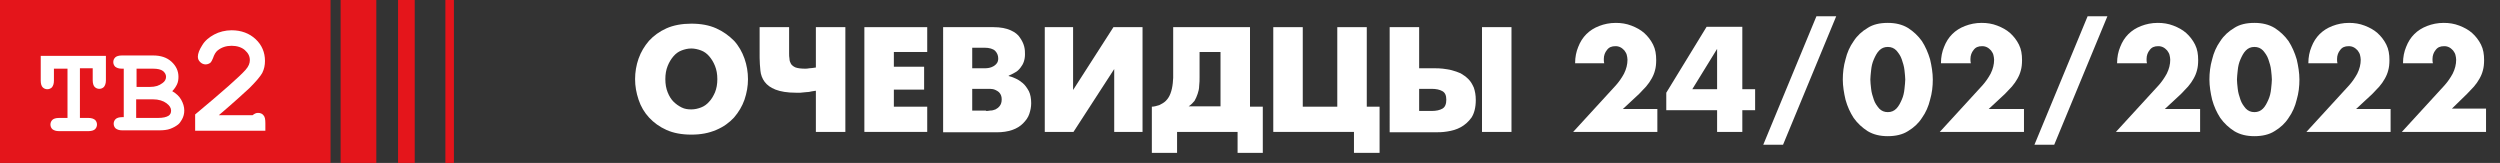
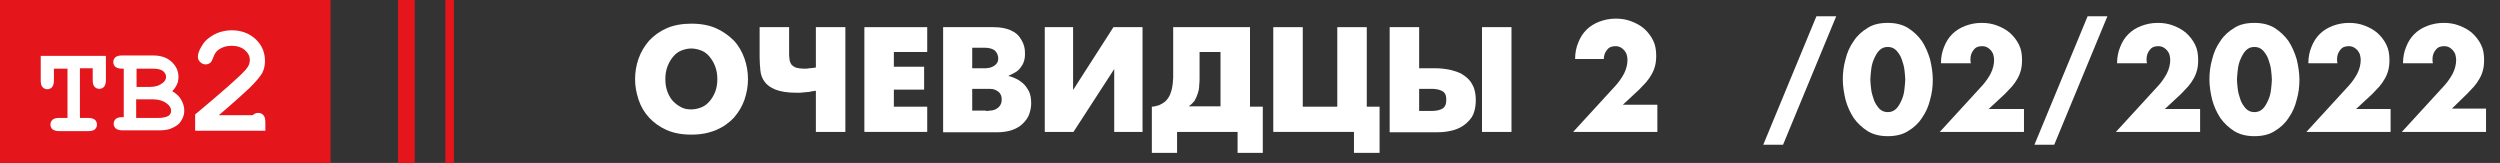
<svg xmlns="http://www.w3.org/2000/svg" version="1.1" id="Слой_1" x="0px" y="0px" viewBox="0 0 644.4 42" style="enable-background:new 0 0 644.4 42;" xml:space="preserve">
  <rect x="0" y="0" width="644.4" height="42" fill="#333333" stroke="none" />
  <style type="text/css">
	.st0{fill:#E4151B;}
	.st1{fill:#FFFFFF;}
</style>
  <rect class="st0" width="85.2" height="42" />
-   <rect x="87.8" class="st0" width="9.2" height="42" />
  <rect x="102.6" class="st0" width="4.3" height="42" />
  <rect x="114.8" class="st0" width="2.2" height="42" />
  <g>
    <path class="st1" d="M20.6,17.7v12.7h2.2c0.8,0,1.3,0.2,1.7,0.5c0.3,0.3,0.5,0.7,0.5,1.2c0,0.5-0.2,0.9-0.5,1.2   c-0.3,0.3-0.9,0.5-1.7,0.5h-7.6c-0.8,0-1.3-0.2-1.7-0.5c-0.3-0.3-0.5-0.7-0.5-1.2c0-0.5,0.2-0.9,0.5-1.2c0.3-0.3,0.9-0.5,1.7-0.5   h2.2V17.7h-3.5v3.1c0,0.8-0.2,1.3-0.5,1.7c-0.3,0.3-0.7,0.5-1.2,0.5c-0.5,0-0.9-0.2-1.2-0.5c-0.3-0.3-0.5-0.9-0.5-1.7v-6.4l16.8,0   v6.3c0,0.8-0.2,1.3-0.5,1.7c-0.3,0.3-0.7,0.5-1.2,0.5c-0.5,0-0.9-0.2-1.2-0.5c-0.3-0.3-0.5-0.9-0.5-1.7v-3.1H20.6z" />
    <path class="st1" d="M31.9,30.4V17.7h-0.5c-0.8,0-1.3-0.2-1.7-0.5c-0.3-0.3-0.5-0.7-0.5-1.2s0.2-0.9,0.5-1.2   c0.3-0.3,0.9-0.5,1.7-0.5h8.1c1.9,0,3.5,0.5,4.7,1.6c1.2,1.1,1.8,2.4,1.8,3.9c0,0.7-0.1,1.4-0.4,2s-0.7,1.2-1.2,1.7   c1,0.6,1.8,1.3,2.3,2.2s0.8,1.8,0.8,2.8c0,0.8-0.2,1.6-0.6,2.3c-0.3,0.5-0.6,1-1,1.3c-0.5,0.4-1.2,0.8-2,1.1   c-0.8,0.3-1.8,0.4-2.9,0.4h-9.5c-0.8,0-1.3-0.2-1.7-0.5c-0.3-0.3-0.5-0.7-0.5-1.2c0-0.5,0.2-0.9,0.5-1.2c0.3-0.3,0.9-0.5,1.7-0.5   H31.9z M35.1,22.4h3.6c1.3,0,2.3-0.3,3.2-1c0.6-0.4,0.9-1,0.9-1.6c0-0.6-0.3-1.1-0.8-1.5c-0.5-0.4-1.4-0.6-2.6-0.6h-4.2V22.4z    M35.1,30.4h5.6c1.3,0,2.2-0.2,2.8-0.6c0.4-0.3,0.6-0.7,0.6-1.3c0-0.7-0.4-1.3-1.2-1.9s-2-1-3.5-1h-4.3V30.4z" />
    <path class="st1" d="M56.4,29.7h8.7c0.5-0.4,0.9-0.6,1.4-0.6c0.6,0,1.1,0.2,1.4,0.6c0.4,0.4,0.5,1.1,0.5,2.1v1.9H50.3v-4.2   c7.2-6,11.5-9.8,13-11.5c0.8-0.9,1.1-1.7,1.1-2.5c0-1-0.4-1.8-1.3-2.6c-0.8-0.7-2-1.1-3.4-1.1c-1.4,0-2.6,0.4-3.6,1.2   c-0.5,0.4-0.9,1.1-1.2,2c-0.2,0.5-0.4,0.9-0.7,1.2c-0.3,0.2-0.7,0.4-1.2,0.4c-0.5,0-1-0.2-1.4-0.6s-0.6-0.8-0.6-1.4   c0-0.8,0.4-1.8,1.1-2.9c0.7-1.2,1.8-2.1,3.1-2.8s2.9-1.1,4.5-1.1c2.5,0,4.6,0.8,6.2,2.3c1.6,1.5,2.4,3.4,2.4,5.6   c0,1.1-0.2,2.1-0.7,3.1c-0.5,0.9-1.6,2.2-3.3,3.9C63,23.9,60.4,26.3,56.4,29.7z" />
  </g>
  <g>
    <path class="st1" d="M178.2,34.7c-2.5,0-4.6-0.4-6.4-1.2c-1.8-0.8-3.3-1.9-4.5-3.2c-1.2-1.3-2.1-2.8-2.7-4.6s-0.9-3.5-0.9-5.3   c0-1.8,0.3-3.6,0.9-5.3c0.6-1.7,1.5-3.2,2.7-4.6c1.2-1.3,2.7-2.4,4.5-3.2c1.8-0.8,4-1.2,6.4-1.2c2.5,0,4.6,0.4,6.4,1.2   c1.8,0.8,3.3,1.9,4.6,3.2c1.2,1.3,2.1,2.9,2.7,4.6c0.6,1.7,0.9,3.5,0.9,5.3c0,1.8-0.3,3.5-0.9,5.3c-0.6,1.7-1.5,3.2-2.7,4.6   c-1.2,1.3-2.7,2.4-4.6,3.2S180.7,34.7,178.2,34.7z M178.2,28.2c0.9,0,1.7-0.2,2.5-0.5c0.8-0.3,1.5-0.8,2.1-1.5   c0.6-0.6,1.1-1.5,1.5-2.4c0.4-1,0.6-2.1,0.6-3.4s-0.2-2.4-0.6-3.4c-0.4-1-0.9-1.8-1.5-2.5c-0.6-0.7-1.3-1.2-2.1-1.5   c-0.8-0.3-1.7-0.5-2.5-0.5c-0.9,0-1.7,0.2-2.5,0.5c-0.8,0.3-1.5,0.8-2.1,1.5c-0.6,0.7-1.1,1.5-1.5,2.5c-0.4,1-0.6,2.1-0.6,3.4   s0.2,2.4,0.6,3.4c0.4,1,0.9,1.8,1.5,2.4c0.6,0.6,1.3,1.1,2.1,1.5C176.5,28.1,177.3,28.2,178.2,28.2z" />
    <path class="st1" d="M210.2,23.4c-0.7,0.1-1.3,0.2-1.7,0.3c-0.5,0-0.9,0.1-1.2,0.1c-0.3,0-0.7,0.1-1,0.1c-0.3,0-0.7,0-1.1,0   c-2.3,0-4-0.3-5.3-0.8c-1.3-0.5-2.2-1.2-2.8-2c-0.6-0.8-1-1.8-1.1-2.9c-0.1-1.1-0.2-2.2-0.2-3.3V7h7.6v6.7c0,0.5,0,1,0.1,1.5   c0,0.5,0.2,0.9,0.4,1.3c0.3,0.4,0.7,0.7,1.2,0.9c0.6,0.2,1.4,0.3,2.4,0.3c0.3,0,0.7,0,1.1-0.1c0.4,0,1-0.1,1.7-0.2V7h7.6v27h-7.6   V23.4z" />
    <path class="st1" d="M222.8,7h16.2v6.4h-8.6v3.8h7.8v5.9h-7.8v4.4h8.6V34h-16.2V7z" />
    <path class="st1" d="M256.1,7c1.8,0,3.3,0.3,4.4,0.8c1.1,0.5,1.9,1.1,2.4,1.9c0.5,0.7,0.9,1.5,1.1,2.3c0.2,0.8,0.2,1.4,0.2,2   c0,0.7-0.1,1.3-0.3,1.9c-0.2,0.6-0.5,1.1-0.9,1.6c-0.4,0.5-0.8,0.9-1.4,1.2c-0.5,0.3-1.1,0.6-1.6,0.8v0.1c0.5,0.1,1,0.3,1.7,0.6   c0.7,0.3,1.3,0.7,1.9,1.2s1.1,1.2,1.6,2.1c0.4,0.8,0.6,1.9,0.6,3.1c0,1-0.2,1.9-0.5,2.8c-0.3,0.9-0.9,1.7-1.6,2.4   c-0.7,0.7-1.6,1.3-2.8,1.7c-1.1,0.4-2.5,0.6-4,0.6h-13.8V7H256.1z M253.8,17.6c0.7,0,1.3-0.1,1.8-0.3c0.5-0.2,0.8-0.4,1.1-0.7   c0.3-0.3,0.4-0.5,0.5-0.8c0.1-0.3,0.1-0.5,0.1-0.8c0-0.7-0.3-1.4-0.8-1.9c-0.5-0.5-1.5-0.8-2.7-0.8h-3.2v5.3H253.8z M254.1,28.6   c0.3,0,0.7,0,1.1-0.1c0.5,0,0.9-0.1,1.4-0.3c0.4-0.2,0.8-0.5,1.1-0.9c0.3-0.4,0.5-0.9,0.5-1.7c0-0.7-0.2-1.2-0.5-1.6   c-0.3-0.4-0.7-0.6-1.1-0.8c-0.4-0.2-0.9-0.3-1.4-0.3c-0.5,0-0.9,0-1.2,0h-3.4v5.6H254.1z" />
    <path class="st1" d="M276.6,7v16.2L287,7h7.5v27h-7.3V17.8L276.7,34h-7.4V7H276.6z" />
    <path class="st1" d="M322.2,7v20.5h3.3v11.9H319V34h-15.6v5.4h-6.5V27.5c0.6,0,1.2-0.2,1.9-0.4c0.6-0.3,1.2-0.6,1.7-1.1   c0.5-0.5,0.9-1.1,1.2-1.9s0.5-1.7,0.6-2.7c0-0.5,0.1-0.9,0.1-1.3c0-0.4,0-0.9,0-1.3V7H322.2z M309.2,19.8c0,0.8,0,1.6-0.1,2.3   c0,0.8-0.2,1.5-0.4,2.1s-0.5,1.3-0.8,1.8c-0.4,0.5-0.9,1-1.5,1.4h8.2V13.4h-5.4V19.8z" />
    <path class="st1" d="M328.2,7h7.6v20.5h8.9V7h7.6v20.5h3.3v11.9H349V34h-20.8V7z" />
    <path class="st1" d="M358.2,7h7.6v10.6h4c0.6,0,1.4,0,2.1,0.1s1.6,0.2,2.3,0.4c0.8,0.2,1.6,0.5,2.3,0.8c0.7,0.4,1.4,0.9,2,1.5   c0.6,0.6,1,1.3,1.4,2.2c0.3,0.9,0.5,1.9,0.5,3.2c0,1.9-0.4,3.4-1.1,4.5c-0.8,1.1-1.7,1.9-2.8,2.5c-1.1,0.6-2.2,0.9-3.5,1.1   c-1.2,0.2-2.3,0.2-3.3,0.2h-11.5V7z M369,28.6c1.2,0,2.1-0.2,2.8-0.6c0.7-0.4,1-1.2,1-2.3c0-1.1-0.3-1.8-1-2.2s-1.6-0.6-2.8-0.6   h-3.2v5.7H369z M382,7h7.6v27H382V7z" />
-     <path class="st1" d="M427.2,28V34h-21.7l11-12c0.8-0.9,1.5-1.9,2.1-3c0.6-1.2,0.9-2.4,0.9-3.6c0-0.4-0.1-0.9-0.2-1.3   c-0.1-0.4-0.4-0.8-0.6-1.1c-0.3-0.3-0.6-0.6-1-0.8c-0.4-0.2-0.8-0.3-1.3-0.3c-1,0-1.7,0.3-2.2,1c-0.5,0.6-0.8,1.4-0.8,2.3   c0,0.4,0,0.8,0.1,1.1H406c0-1.6,0.3-3,0.8-4.2c0.5-1.3,1.2-2.4,2.1-3.3c0.9-0.9,2-1.6,3.3-2.1c1.3-0.5,2.7-0.8,4.3-0.8   c1.4,0,2.7,0.2,4,0.7c1.3,0.5,2.4,1.1,3.3,1.9c0.9,0.8,1.7,1.8,2.3,3c0.6,1.2,0.8,2.5,0.8,4c0,1-0.1,1.9-0.3,2.6   c-0.2,0.8-0.5,1.5-0.9,2.2c-0.4,0.7-0.8,1.3-1.4,2c-0.5,0.6-1.2,1.2-1.8,1.9l-4.2,3.9H427.2z" />
-     <path class="st1" d="M452.4,23v5.4h-3.3V34h-6.5v-5.6h-13.1v-4.5l10.4-17h9.2V23H452.4z M442.6,12.6L442.6,12.6L436.2,23h6.4V12.6z   " />
+     <path class="st1" d="M427.2,28V34h-21.7l11-12c0.8-0.9,1.5-1.9,2.1-3c0.6-1.2,0.9-2.4,0.9-3.6c0-0.4-0.1-0.9-0.2-1.3   c-0.1-0.4-0.4-0.8-0.6-1.1c-0.3-0.3-0.6-0.6-1-0.8c-0.4-0.2-0.8-0.3-1.3-0.3c-1,0-1.7,0.3-2.2,1c-0.5,0.6-0.8,1.4-0.8,2.3   H406c0-1.6,0.3-3,0.8-4.2c0.5-1.3,1.2-2.4,2.1-3.3c0.9-0.9,2-1.6,3.3-2.1c1.3-0.5,2.7-0.8,4.3-0.8   c1.4,0,2.7,0.2,4,0.7c1.3,0.5,2.4,1.1,3.3,1.9c0.9,0.8,1.7,1.8,2.3,3c0.6,1.2,0.8,2.5,0.8,4c0,1-0.1,1.9-0.3,2.6   c-0.2,0.8-0.5,1.5-0.9,2.2c-0.4,0.7-0.8,1.3-1.4,2c-0.5,0.6-1.2,1.2-1.8,1.9l-4.2,3.9H427.2z" />
    <path class="st1" d="M473.3,4.2l-13.7,33.1h-5.1l13.7-33.1H473.3z" />
    <path class="st1" d="M486.6,5.9c2,0,3.7,0.4,5.2,1.3c1.4,0.9,2.6,2,3.6,3.4c0.9,1.4,1.6,3,2.1,4.7c0.4,1.7,0.7,3.5,0.7,5.2   c0,1.8-0.2,3.5-0.7,5.2c-0.4,1.7-1.1,3.3-2.1,4.7c-0.9,1.4-2.1,2.5-3.6,3.4c-1.4,0.9-3.2,1.3-5.2,1.3s-3.7-0.4-5.2-1.3   c-1.4-0.9-2.6-2-3.6-3.4c-0.9-1.4-1.6-2.9-2.1-4.7c-0.4-1.7-0.7-3.5-0.7-5.2c0-1.7,0.2-3.5,0.7-5.2c0.4-1.7,1.1-3.3,2.1-4.7   c0.9-1.4,2.1-2.5,3.6-3.4C482.8,6.3,484.5,5.9,486.6,5.9z M486.6,12.1c-0.9,0-1.6,0.3-2.2,0.9c-0.6,0.6-1,1.4-1.4,2.3   s-0.6,1.8-0.7,2.8s-0.2,1.8-0.2,2.4s0.1,1.5,0.2,2.4c0.1,1,0.4,1.9,0.7,2.8s0.8,1.6,1.4,2.3c0.6,0.6,1.3,0.9,2.2,0.9   c0.9,0,1.6-0.3,2.2-0.9c0.6-0.6,1-1.4,1.4-2.3s0.6-1.8,0.7-2.8c0.1-1,0.2-1.8,0.2-2.4s-0.1-1.4-0.2-2.4c-0.1-1-0.4-1.9-0.7-2.8   s-0.8-1.6-1.4-2.3C488.2,12.4,487.5,12.1,486.6,12.1z" />
    <path class="st1" d="M521.7,28V34H500l11-12c0.8-0.9,1.5-1.9,2.1-3c0.6-1.2,0.9-2.4,0.9-3.6c0-0.4-0.1-0.9-0.2-1.3   c-0.1-0.4-0.4-0.8-0.6-1.1c-0.3-0.3-0.6-0.6-1-0.8c-0.4-0.2-0.8-0.3-1.3-0.3c-1,0-1.7,0.3-2.2,1c-0.5,0.6-0.8,1.4-0.8,2.3   c0,0.4,0,0.8,0.1,1.1h-7.7c0-1.6,0.3-3,0.8-4.2c0.5-1.3,1.2-2.4,2.1-3.3c0.9-0.9,2-1.6,3.3-2.1c1.3-0.5,2.7-0.8,4.3-0.8   c1.4,0,2.7,0.2,4,0.7c1.3,0.5,2.4,1.1,3.3,1.9c0.9,0.8,1.7,1.8,2.3,3c0.6,1.2,0.8,2.5,0.8,4c0,1-0.1,1.9-0.3,2.6   c-0.2,0.8-0.5,1.5-0.9,2.2c-0.4,0.7-0.8,1.3-1.4,2c-0.5,0.6-1.2,1.2-1.8,1.9l-4.2,3.9H521.7z" />
    <path class="st1" d="M543.2,4.2l-13.7,33.1h-5.1l13.7-33.1H543.2z" />
    <path class="st1" d="M567.1,28V34h-21.7l11-12c0.8-0.9,1.5-1.9,2.1-3c0.6-1.2,0.9-2.4,0.9-3.6c0-0.4-0.1-0.9-0.2-1.3   c-0.1-0.4-0.4-0.8-0.6-1.1c-0.3-0.3-0.6-0.6-1-0.8c-0.4-0.2-0.8-0.3-1.3-0.3c-1,0-1.7,0.3-2.2,1c-0.5,0.6-0.8,1.4-0.8,2.3   c0,0.4,0,0.8,0.1,1.1h-7.7c0-1.6,0.3-3,0.8-4.2c0.5-1.3,1.2-2.4,2.1-3.3c0.9-0.9,2-1.6,3.3-2.1c1.3-0.5,2.7-0.8,4.3-0.8   c1.4,0,2.7,0.2,4,0.7c1.3,0.5,2.4,1.1,3.3,1.9c0.9,0.8,1.7,1.8,2.3,3c0.6,1.2,0.8,2.5,0.8,4c0,1-0.1,1.9-0.3,2.6   c-0.2,0.8-0.5,1.5-0.9,2.2c-0.4,0.7-0.8,1.3-1.4,2c-0.5,0.6-1.2,1.2-1.8,1.9l-4.2,3.9H567.1z" />
    <path class="st1" d="M581.1,5.9c2,0,3.7,0.4,5.2,1.3c1.4,0.9,2.6,2,3.6,3.4c0.9,1.4,1.6,3,2.1,4.7c0.4,1.7,0.7,3.5,0.7,5.2   c0,1.8-0.2,3.5-0.7,5.2c-0.4,1.7-1.1,3.3-2.1,4.7c-0.9,1.4-2.1,2.5-3.6,3.4c-1.4,0.9-3.2,1.3-5.2,1.3s-3.7-0.4-5.2-1.3   c-1.4-0.9-2.6-2-3.6-3.4c-0.9-1.4-1.6-2.9-2.1-4.7c-0.4-1.7-0.7-3.5-0.7-5.2c0-1.7,0.2-3.5,0.7-5.2c0.4-1.7,1.1-3.3,2.1-4.7   c0.9-1.4,2.1-2.5,3.6-3.4C577.3,6.3,579,5.9,581.1,5.9z M581.1,12.1c-0.9,0-1.6,0.3-2.2,0.9c-0.6,0.6-1,1.4-1.4,2.3   s-0.6,1.8-0.7,2.8s-0.2,1.8-0.2,2.4s0.1,1.5,0.2,2.4c0.1,1,0.4,1.9,0.7,2.8s0.8,1.6,1.4,2.3c0.6,0.6,1.3,0.9,2.2,0.9   c0.9,0,1.6-0.3,2.2-0.9c0.6-0.6,1-1.4,1.4-2.3s0.6-1.8,0.7-2.8c0.1-1,0.2-1.8,0.2-2.4s-0.1-1.4-0.2-2.4c-0.1-1-0.4-1.9-0.7-2.8   s-0.8-1.6-1.4-2.3C582.7,12.4,582,12.1,581.1,12.1z" />
    <path class="st1" d="M616.2,28V34h-21.7l11-12c0.8-0.9,1.5-1.9,2.1-3c0.6-1.2,0.9-2.4,0.9-3.6c0-0.4-0.1-0.9-0.2-1.3   c-0.1-0.4-0.4-0.8-0.6-1.1c-0.3-0.3-0.6-0.6-1-0.8c-0.4-0.2-0.8-0.3-1.3-0.3c-1,0-1.7,0.3-2.2,1c-0.5,0.6-0.8,1.4-0.8,2.3   c0,0.4,0,0.8,0.1,1.1H595c0-1.6,0.3-3,0.8-4.2c0.5-1.3,1.2-2.4,2.1-3.3c0.9-0.9,2-1.6,3.3-2.1c1.3-0.5,2.7-0.8,4.3-0.8   c1.4,0,2.7,0.2,4,0.7c1.3,0.5,2.4,1.1,3.3,1.9c0.9,0.8,1.7,1.8,2.3,3c0.6,1.2,0.8,2.5,0.8,4c0,1-0.1,1.9-0.3,2.6   c-0.2,0.8-0.5,1.5-0.9,2.2c-0.4,0.7-0.8,1.3-1.4,2c-0.5,0.6-1.2,1.2-1.8,1.9l-4.2,3.9H616.2z" />
    <path class="st1" d="M640.8,28V34h-21.7l11-12c0.8-0.9,1.5-1.9,2.1-3c0.6-1.2,0.9-2.4,0.9-3.6c0-0.4-0.1-0.9-0.2-1.3   c-0.1-0.4-0.4-0.8-0.6-1.1c-0.3-0.3-0.6-0.6-1-0.8c-0.4-0.2-0.8-0.3-1.3-0.3c-1,0-1.7,0.3-2.2,1c-0.5,0.6-0.8,1.4-0.8,2.3   c0,0.4,0,0.8,0.1,1.1h-7.7c0-1.6,0.3-3,0.8-4.2c0.5-1.3,1.2-2.4,2.1-3.3c0.9-0.9,2-1.6,3.3-2.1c1.3-0.5,2.7-0.8,4.3-0.8   c1.4,0,2.7,0.2,4,0.7c1.3,0.5,2.4,1.1,3.3,1.9c0.9,0.8,1.7,1.8,2.3,3c0.6,1.2,0.8,2.5,0.8,4c0,1-0.1,1.9-0.3,2.6   c-0.2,0.8-0.5,1.5-0.9,2.2c-0.4,0.7-0.8,1.3-1.4,2c-0.5,0.6-1.2,1.2-1.8,1.9L632,28H640.8z" />
  </g>
</svg>